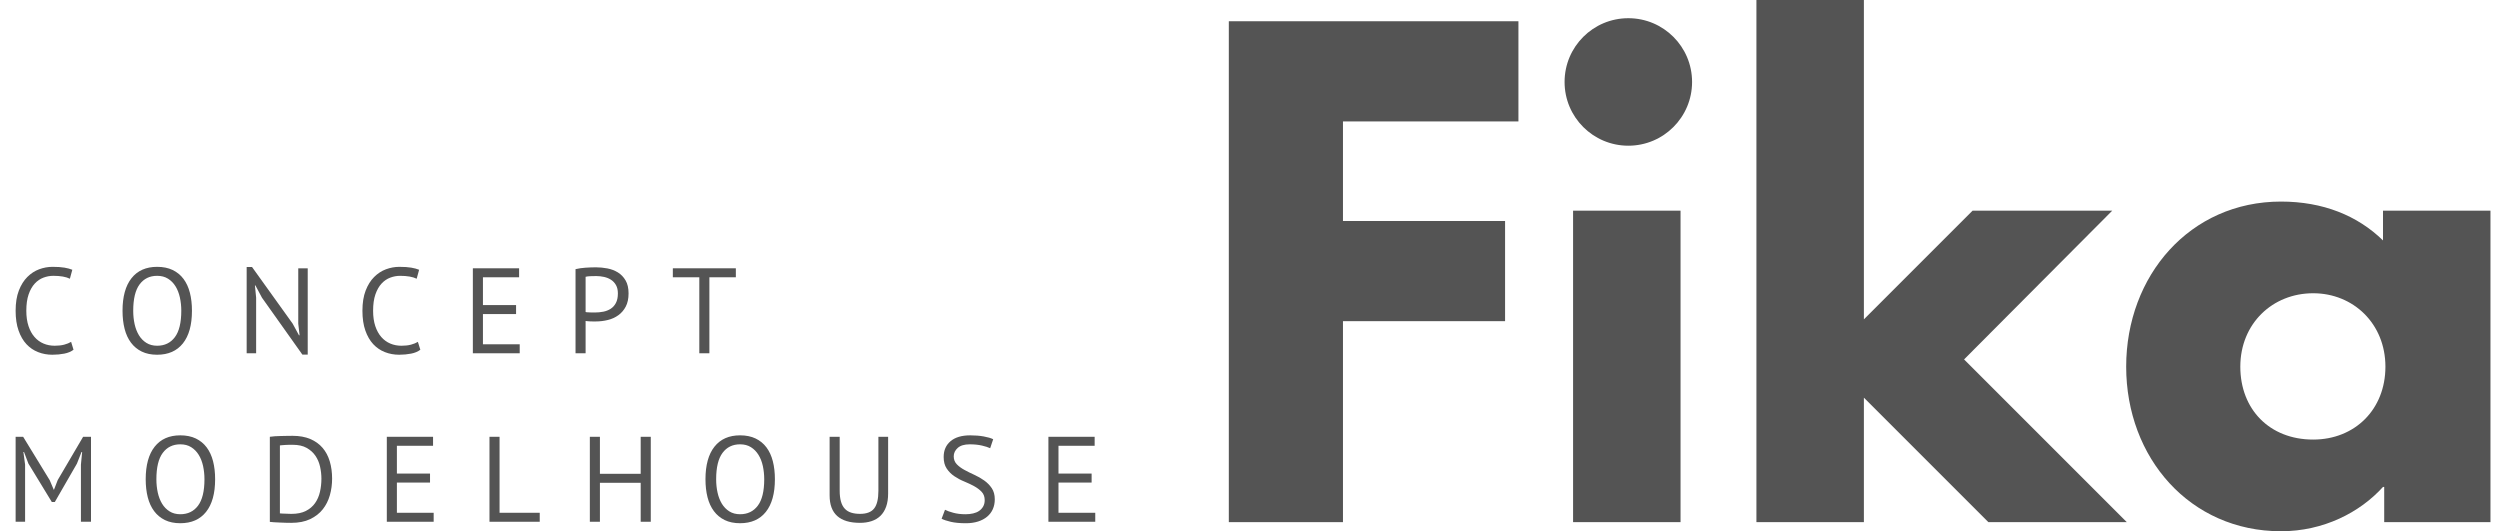
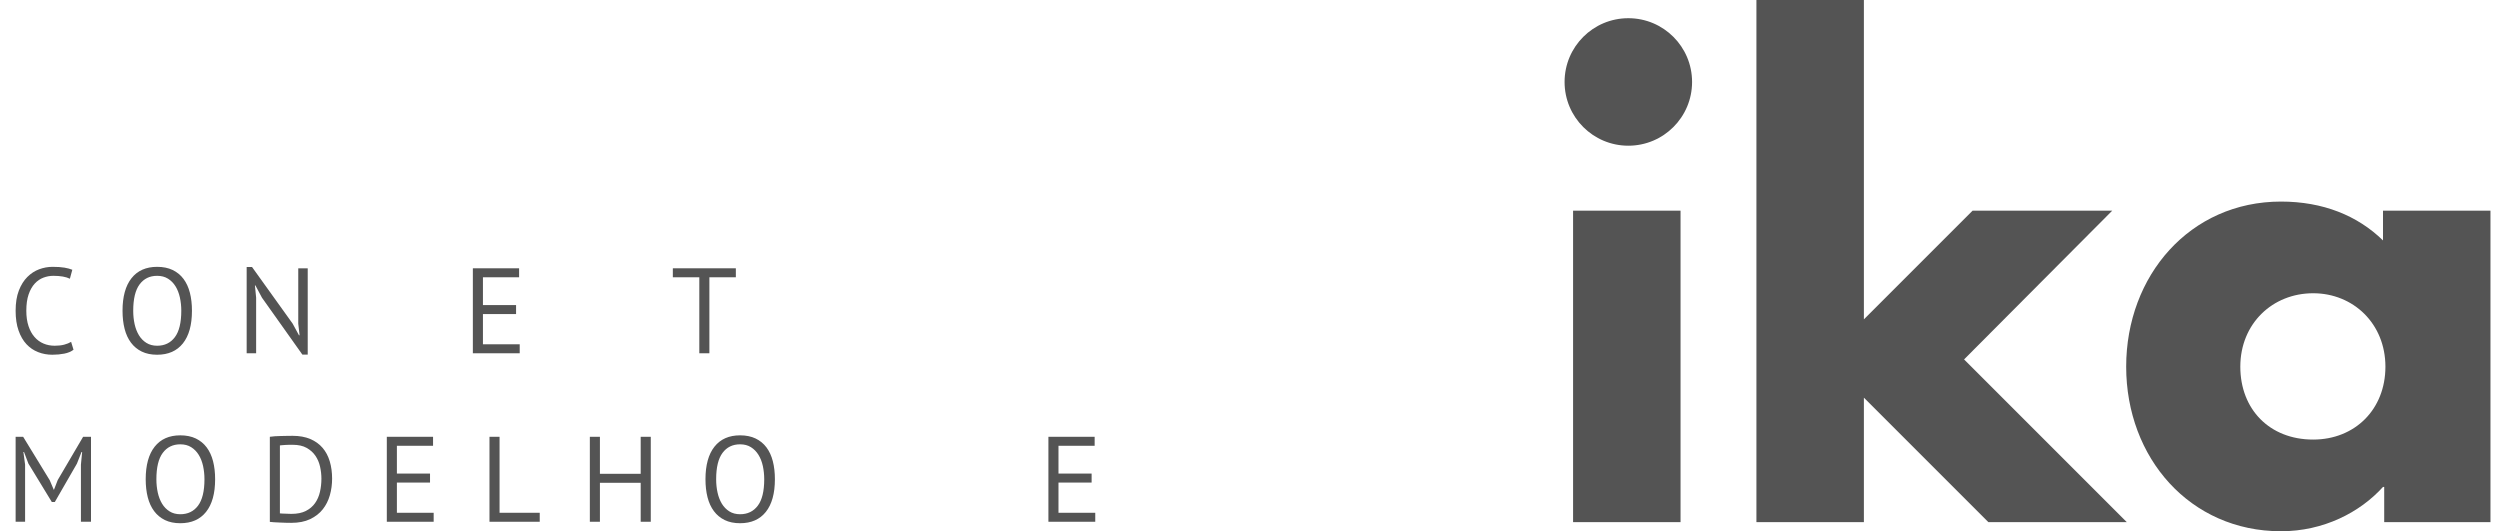
<svg xmlns="http://www.w3.org/2000/svg" version="1.1" id="レイヤー_1" x="0px" y="0px" width="320px" height="68px" viewBox="0 0 320 68" enable-background="new 0 0 320 68" xml:space="preserve">
  <g>
-     <polygon fill="#545454" points="194.359,15.543 171.9,15.543 171.9,28.287 192.65,28.287 192.65,41.109 171.9,41.109 171.9,66.834    157.289,66.834 157.289,2.72 194.359,2.72  " />
    <path fill="#545454" d="M216.586,10.491c0,4.508-3.652,8.159-8.16,8.159s-8.16-3.651-8.16-8.159c0-4.509,3.652-8.161,8.16-8.161   S216.586,5.982,216.586,10.491 M201.354,66.834h13.756V26.967h-13.756V66.834z" />
    <polygon fill="#545454" points="251.402,46.006 272.229,66.834 254.51,66.834 238.578,50.901 238.578,66.834 224.822,66.834    224.822,0 238.578,0 238.578,40.878 252.49,26.967 270.365,26.967  " />
    <path fill="#545454" d="M291.967,25.801c5.363,0,9.793,1.787,13.057,4.975v-3.809h13.756v39.867h-13.602v-4.507h-0.154   C302.072,65.59,297.408,68,291.967,68c-11.656,0-19.816-9.403-19.816-21.062C272.15,35.282,280.311,25.801,291.967,25.801    M296.086,56.265c5.363,0,9.248-3.886,9.248-9.326c0-5.518-4.119-9.403-9.248-9.403c-5.207,0-9.326,3.886-9.326,9.403   C286.76,52.379,290.492,56.265,296.086,56.265" />
    <path fill="#545454" d="M9.411,44.767c-0.31,0.239-0.704,0.404-1.18,0.497c-0.477,0.093-0.985,0.142-1.523,0.142   c-0.653,0-1.264-0.112-1.833-0.336c-0.57-0.223-1.067-0.562-1.491-1.017c-0.424-0.457-0.761-1.038-1.01-1.749   C2.124,41.596,2,40.754,2,39.779c0-1.014,0.137-1.877,0.412-2.587c0.274-0.708,0.637-1.29,1.087-1.739   c0.451-0.451,0.956-0.78,1.515-0.987c0.56-0.206,1.129-0.311,1.709-0.311c0.622,0,1.129,0.034,1.523,0.102   c0.394,0.066,0.73,0.157,1.01,0.272l-0.311,1.148c-0.497-0.248-1.207-0.372-2.127-0.372c-0.426,0-0.845,0.078-1.259,0.233   c-0.415,0.154-0.785,0.408-1.111,0.761c-0.326,0.353-0.587,0.813-0.784,1.383c-0.197,0.569-0.295,1.269-0.295,2.097   c0,0.746,0.094,1.4,0.28,1.959c0.186,0.56,0.443,1.024,0.769,1.398c0.326,0.372,0.709,0.652,1.15,0.838   c0.44,0.187,0.919,0.28,1.437,0.28c0.466,0,0.873-0.048,1.22-0.14c0.348-0.094,0.64-0.213,0.878-0.357L9.411,44.767z" />
    <path fill="#545454" d="M15.684,39.779c0-1.813,0.383-3.201,1.15-4.171c0.767-0.967,1.859-1.453,3.278-1.453   c0.767,0,1.429,0.136,1.988,0.404c0.56,0.271,1.023,0.65,1.391,1.143c0.368,0.491,0.639,1.083,0.815,1.771   c0.176,0.689,0.264,1.458,0.264,2.307c0,1.814-0.386,3.203-1.158,4.173c-0.771,0.968-1.872,1.453-3.301,1.453   c-0.756,0-1.411-0.136-1.965-0.404c-0.554-0.271-1.015-0.651-1.383-1.144c-0.367-0.49-0.64-1.082-0.815-1.771   C15.772,41.399,15.684,40.63,15.684,39.779 M17.052,39.779c0,0.603,0.06,1.171,0.179,1.711c0.119,0.537,0.303,1.011,0.551,1.42   c0.249,0.409,0.567,0.735,0.956,0.979c0.388,0.243,0.846,0.365,1.375,0.365c0.963,0,1.72-0.365,2.268-1.095   c0.549-0.73,0.824-1.857,0.824-3.381c0-0.59-0.06-1.156-0.179-1.701c-0.12-0.543-0.306-1.02-0.559-1.428   c-0.254-0.411-0.575-0.737-0.964-0.979c-0.388-0.243-0.852-0.365-1.39-0.365c-0.953,0-1.701,0.365-2.245,1.096   C17.324,37.131,17.052,38.258,17.052,39.779" />
    <polygon fill="#545454" points="33.531,38.104 32.692,36.533 32.63,36.533 32.785,38.104 32.785,45.219 31.573,45.219    31.573,34.172 32.257,34.172 37.461,41.428 38.27,42.918 38.347,42.918 38.177,41.428 38.177,34.344 39.388,34.344 39.388,45.389    38.704,45.389  " />
-     <path fill="#545454" d="M53.803,44.767c-0.311,0.239-0.704,0.404-1.181,0.497c-0.476,0.093-0.984,0.142-1.523,0.142   c-0.652,0-1.264-0.112-1.833-0.336c-0.57-0.223-1.067-0.562-1.492-1.017c-0.425-0.457-0.761-1.038-1.01-1.749   c-0.249-0.708-0.373-1.55-0.373-2.524c0-1.014,0.137-1.877,0.412-2.587c0.274-0.708,0.637-1.29,1.088-1.739   c0.451-0.451,0.955-0.78,1.515-0.987c0.559-0.206,1.128-0.311,1.708-0.311c0.622,0,1.129,0.034,1.523,0.102   c0.394,0.066,0.73,0.157,1.01,0.272l-0.312,1.148c-0.497-0.248-1.207-0.372-2.128-0.372c-0.425,0-0.845,0.078-1.258,0.233   c-0.416,0.154-0.786,0.408-1.112,0.761s-0.587,0.813-0.784,1.383c-0.198,0.569-0.296,1.269-0.296,2.097   c0,0.746,0.094,1.4,0.279,1.959c0.188,0.56,0.443,1.024,0.769,1.398c0.327,0.372,0.709,0.652,1.15,0.838   c0.44,0.187,0.919,0.28,1.437,0.28c0.467,0,0.873-0.048,1.22-0.14c0.347-0.094,0.64-0.213,0.877-0.357L53.803,44.767z" />
    <polygon fill="#545454" points="60.525,34.342 66.445,34.342 66.445,35.492 61.816,35.492 61.816,39.05 66.057,39.05 66.057,40.2    61.816,40.2 61.816,44.069 66.523,44.069 66.523,45.219 60.525,45.219  " />
-     <path fill="#545454" d="M73.668,34.451c0.393-0.094,0.817-0.155,1.272-0.186c0.456-0.032,0.907-0.048,1.353-0.048   c0.477,0,0.961,0.048,1.453,0.14c0.49,0.094,0.939,0.265,1.344,0.513c0.403,0.249,0.732,0.591,0.985,1.025   c0.255,0.436,0.381,0.99,0.381,1.662c0,0.664-0.119,1.223-0.356,1.68c-0.238,0.455-0.555,0.825-0.948,1.108   c-0.394,0.286-0.844,0.492-1.352,0.615c-0.507,0.124-1.03,0.186-1.569,0.186h-0.256c-0.12,0-0.244-0.002-0.373-0.006   c-0.129-0.007-0.257-0.015-0.381-0.025c-0.124-0.01-0.213-0.02-0.264-0.03v4.134h-1.289V34.451z M76.323,35.336   c-0.269,0-0.528,0.005-0.776,0.016c-0.249,0.011-0.445,0.037-0.59,0.078v4.506c0.051,0.021,0.135,0.032,0.248,0.038   c0.113,0.007,0.234,0.011,0.357,0.017c0.125,0.005,0.243,0.007,0.357,0.007h0.25c0.352,0,0.7-0.032,1.048-0.101   c0.347-0.067,0.659-0.19,0.938-0.365c0.281-0.176,0.506-0.425,0.677-0.746c0.171-0.32,0.257-0.729,0.257-1.228   c0-0.424-0.08-0.778-0.241-1.063s-0.373-0.514-0.638-0.685c-0.264-0.171-0.561-0.291-0.893-0.364   C76.986,35.373,76.654,35.336,76.323,35.336" />
    <polygon fill="#545454" points="94.188,35.492 90.801,35.492 90.801,45.219 89.512,45.219 89.512,35.492 86.123,35.492    86.123,34.342 94.188,34.342  " />
    <polygon fill="#545454" points="10.358,59.482 10.514,57.852 10.437,57.852 9.847,59.344 7.019,64.252 6.63,64.252 3.631,59.327    3.072,57.852 2.994,57.852 3.212,59.468 3.212,66.785 2,66.785 2,55.91 2.963,55.91 6.366,61.471 6.879,62.683 6.91,62.683    7.391,61.441 10.639,55.91 11.648,55.91 11.648,66.785 10.358,66.785  " />
    <path fill="#545454" d="M18.65,61.347c0-1.813,0.383-3.203,1.149-4.172c0.767-0.968,1.859-1.452,3.278-1.452   c0.767,0,1.429,0.136,1.989,0.404c0.559,0.271,1.022,0.649,1.391,1.142c0.368,0.492,0.639,1.083,0.815,1.771   c0.176,0.689,0.264,1.458,0.264,2.307c0,1.813-0.386,3.203-1.157,4.172c-0.772,0.969-1.873,1.453-3.302,1.453   c-0.756,0-1.411-0.136-1.965-0.404c-0.554-0.271-1.015-0.651-1.382-1.143c-0.368-0.491-0.64-1.082-0.816-1.771   C18.738,62.967,18.65,62.196,18.65,61.347 M20.018,61.347c0,0.602,0.06,1.17,0.179,1.71c0.119,0.537,0.303,1.012,0.551,1.421   c0.249,0.409,0.567,0.735,0.956,0.979c0.388,0.244,0.846,0.365,1.375,0.365c0.963,0,1.72-0.365,2.268-1.095   c0.549-0.73,0.824-1.857,0.824-3.38c0-0.59-0.06-1.156-0.178-1.701c-0.12-0.543-0.306-1.02-0.56-1.429   c-0.254-0.41-0.575-0.736-0.964-0.979c-0.388-0.244-0.852-0.365-1.39-0.365c-0.953,0-1.702,0.365-2.246,1.096   C20.289,58.698,20.018,59.825,20.018,61.347" />
    <path fill="#545454" d="M34.539,55.909c0.197-0.031,0.417-0.055,0.661-0.07c0.244-0.015,0.498-0.025,0.762-0.03   s0.523-0.011,0.776-0.016c0.254-0.006,0.49-0.008,0.708-0.008c0.87,0,1.623,0.135,2.26,0.403c0.637,0.271,1.163,0.646,1.577,1.128   c0.414,0.479,0.722,1.058,0.924,1.73c0.202,0.675,0.303,1.414,0.303,2.222c0,0.735-0.097,1.442-0.288,2.121   c-0.192,0.679-0.495,1.279-0.909,1.803c-0.414,0.522-0.952,0.942-1.616,1.258c-0.663,0.316-1.465,0.474-2.408,0.474   c-0.166,0-0.381-0.003-0.645-0.008c-0.264-0.006-0.536-0.015-0.816-0.03c-0.279-0.017-0.538-0.028-0.776-0.039   c-0.239-0.01-0.409-0.026-0.513-0.046V55.909z M37.476,56.934h-0.443c-0.161,0-0.319,0.007-0.474,0.017   c-0.155,0.01-0.297,0.021-0.428,0.031c-0.129,0.011-0.23,0.021-0.303,0.03v8.7c0.052,0.011,0.15,0.019,0.296,0.023   c0.144,0.006,0.295,0.011,0.45,0.016c0.156,0.006,0.306,0.011,0.451,0.017c0.145,0.005,0.243,0.007,0.295,0.007   c0.726,0,1.333-0.124,1.825-0.372c0.492-0.249,0.886-0.583,1.181-1.002c0.295-0.42,0.505-0.9,0.629-1.444   c0.124-0.546,0.186-1.107,0.186-1.688c0-0.506-0.057-1.017-0.171-1.528c-0.113-0.514-0.31-0.978-0.59-1.393   c-0.28-0.412-0.656-0.753-1.126-1.017C38.784,57.065,38.19,56.934,37.476,56.934" />
    <polygon fill="#545454" points="49.512,55.909 55.431,55.909 55.431,57.06 50.802,57.06 50.802,60.617 55.043,60.617    55.043,61.768 50.802,61.768 50.802,65.636 55.509,65.636 55.509,66.785 49.512,66.785  " />
    <polygon fill="#545454" points="69.086,66.785 62.654,66.785 62.654,55.909 63.943,55.909 63.943,65.635 69.086,65.635  " />
    <polygon fill="#545454" points="82.008,61.798 76.789,61.798 76.789,66.785 75.5,66.785 75.5,55.91 76.789,55.91 76.789,60.647    82.008,60.647 82.008,55.91 83.299,55.91 83.299,66.785 82.008,66.785  " />
    <path fill="#545454" d="M90.301,61.347c0-1.813,0.383-3.203,1.15-4.172c0.768-0.968,1.859-1.452,3.277-1.452   c0.768,0,1.43,0.136,1.988,0.404c0.561,0.271,1.023,0.649,1.393,1.142c0.367,0.492,0.639,1.083,0.814,1.771   c0.176,0.689,0.264,1.458,0.264,2.307c0,1.813-0.387,3.203-1.156,4.172c-0.773,0.969-1.873,1.453-3.303,1.453   c-0.756,0-1.412-0.136-1.965-0.404c-0.555-0.271-1.016-0.651-1.383-1.143s-0.641-1.082-0.816-1.771   C90.389,62.967,90.301,62.196,90.301,61.347 M91.668,61.347c0,0.602,0.059,1.17,0.18,1.71c0.119,0.537,0.303,1.012,0.551,1.421   c0.25,0.409,0.568,0.735,0.955,0.979c0.389,0.244,0.848,0.365,1.375,0.365c0.963,0,1.719-0.365,2.268-1.095   c0.551-0.73,0.824-1.857,0.824-3.38c0-0.59-0.061-1.156-0.178-1.701c-0.119-0.543-0.307-1.02-0.561-1.429   c-0.254-0.41-0.574-0.736-0.963-0.979c-0.387-0.244-0.852-0.365-1.391-0.365c-0.953,0-1.701,0.365-2.244,1.096   C91.939,58.698,91.668,59.825,91.668,61.347" />
-     <path fill="#545454" d="M112.436,55.909h1.244v7.255c0,0.652-0.084,1.218-0.256,1.694c-0.172,0.478-0.416,0.867-0.73,1.173   c-0.316,0.305-0.697,0.53-1.143,0.676s-0.938,0.217-1.477,0.217c-1.285,0-2.252-0.29-2.904-0.869   c-0.652-0.581-0.979-1.46-0.979-2.642v-7.504h1.289v6.898c0,0.549,0.055,1.011,0.164,1.39c0.107,0.378,0.27,0.685,0.488,0.917   c0.217,0.232,0.488,0.401,0.816,0.504c0.326,0.104,0.707,0.156,1.141,0.156c0.84,0,1.441-0.229,1.803-0.691   c0.363-0.46,0.543-1.22,0.543-2.275V55.909z" />
-     <path fill="#545454" d="M126.041,64.02c0-0.435-0.131-0.791-0.389-1.065c-0.258-0.272-0.582-0.518-0.969-0.729   c-0.391-0.211-0.813-0.412-1.268-0.599c-0.457-0.185-0.879-0.412-1.266-0.676c-0.391-0.264-0.715-0.59-0.973-0.979   c-0.26-0.387-0.387-0.881-0.387-1.481c0-0.851,0.295-1.523,0.885-2.02c0.59-0.499,1.43-0.747,2.516-0.747   c0.633,0,1.207,0.047,1.727,0.141c0.518,0.092,0.922,0.211,1.211,0.355l-0.387,1.151c-0.24-0.118-0.592-0.23-1.049-0.338   c-0.463-0.106-0.982-0.159-1.563-0.159c-0.686,0-1.197,0.152-1.539,0.458c-0.342,0.304-0.512,0.665-0.512,1.08   c0,0.403,0.129,0.74,0.389,1.011c0.258,0.269,0.582,0.508,0.971,0.721c0.387,0.212,0.809,0.423,1.266,0.629   c0.455,0.207,0.879,0.448,1.266,0.723c0.389,0.274,0.713,0.604,0.973,0.986c0.258,0.384,0.389,0.86,0.389,1.43   c0,0.467-0.084,0.885-0.25,1.259c-0.164,0.372-0.408,0.694-0.73,0.964c-0.32,0.269-0.709,0.475-1.166,0.62   c-0.455,0.145-0.973,0.219-1.553,0.219c-0.777,0-1.418-0.062-1.926-0.181c-0.508-0.118-0.9-0.249-1.182-0.395l0.436-1.149   c0.238,0.13,0.592,0.259,1.057,0.384c0.467,0.128,0.988,0.19,1.568,0.19c0.342,0,0.662-0.034,0.963-0.102s0.561-0.175,0.779-0.326   c0.217-0.148,0.389-0.339,0.518-0.566C125.977,64.6,126.041,64.329,126.041,64.02" />
    <polygon fill="#545454" points="134.197,55.909 140.115,55.909 140.115,57.06 135.486,57.06 135.486,60.617 139.727,60.617    139.727,61.768 135.486,61.768 135.486,65.636 140.193,65.636 140.193,66.785 134.197,66.785  " />
  </g>
</svg>